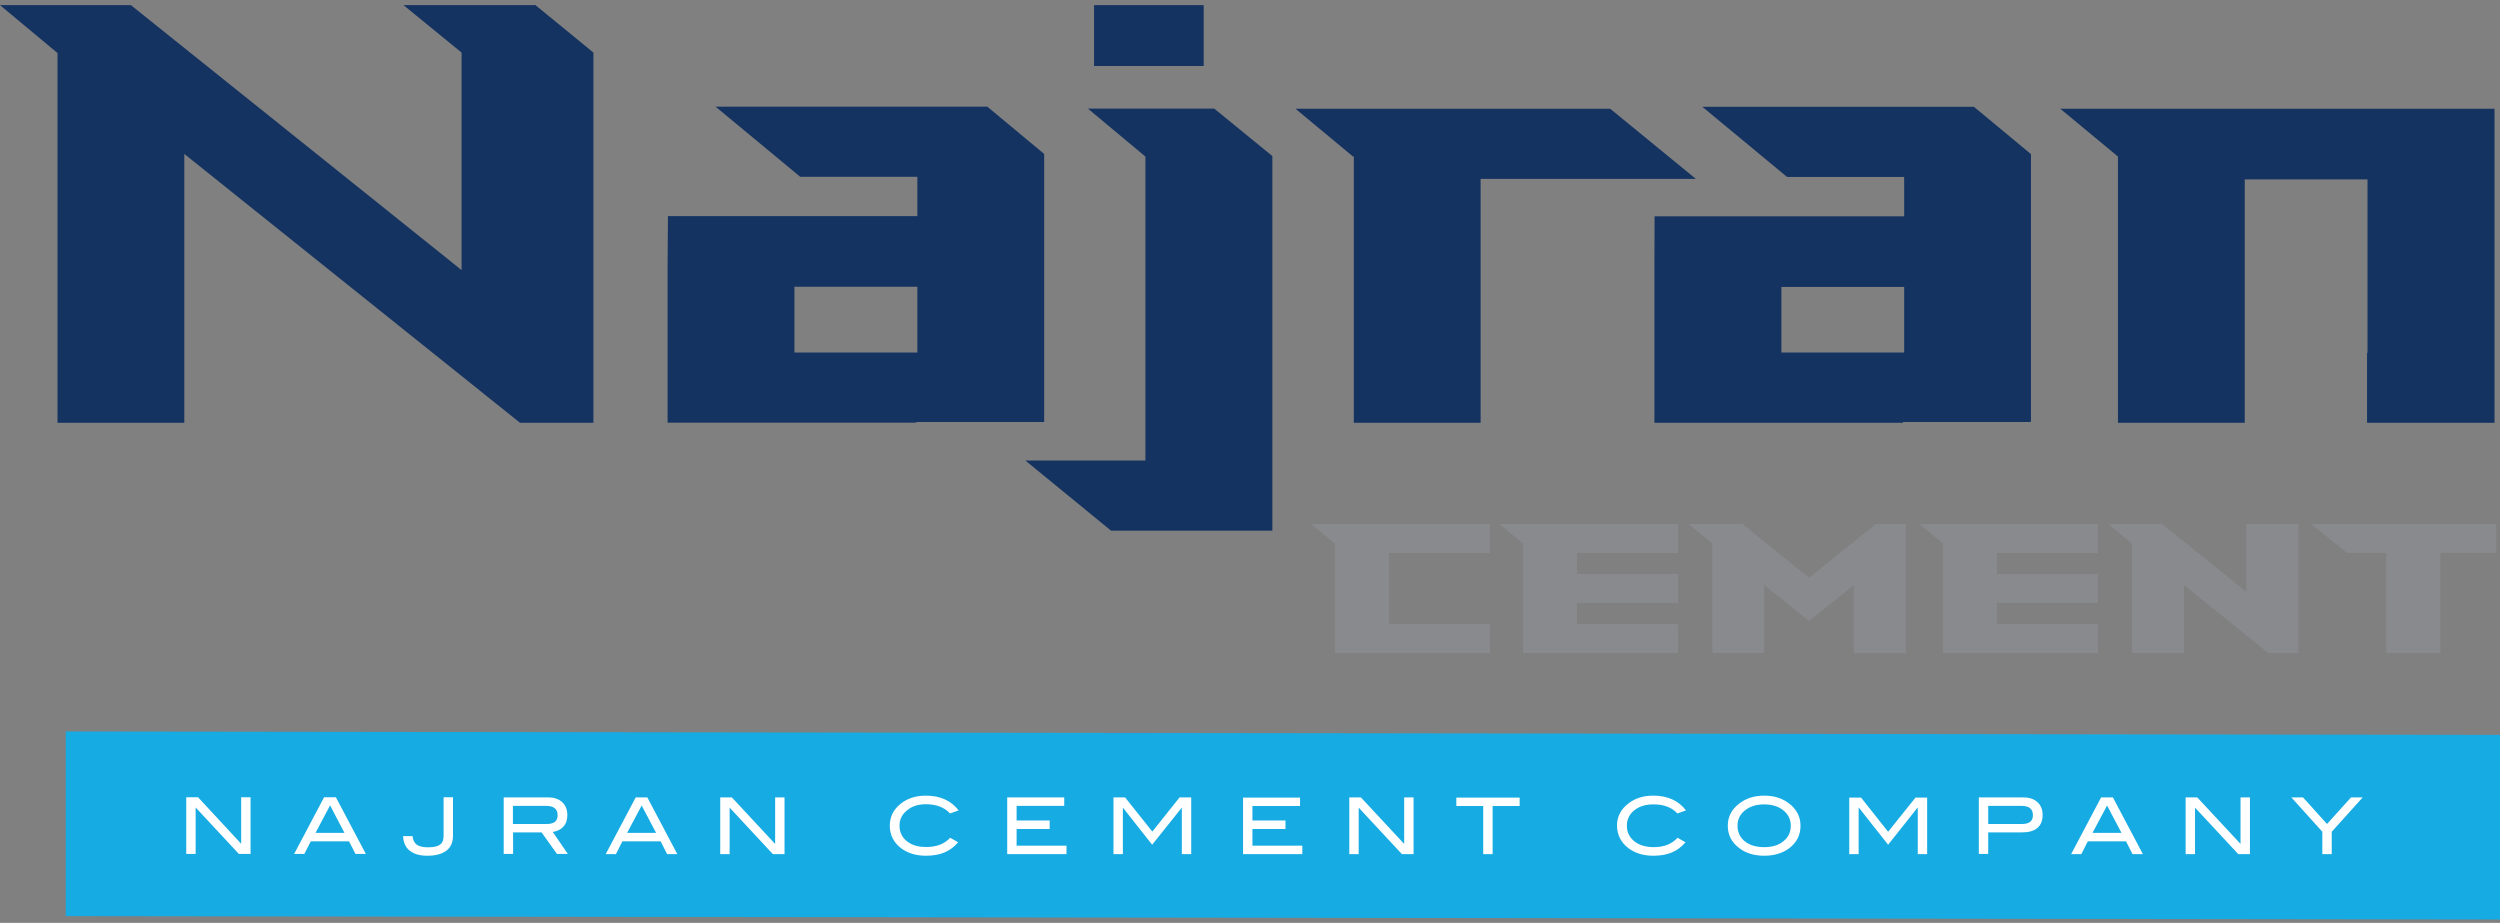
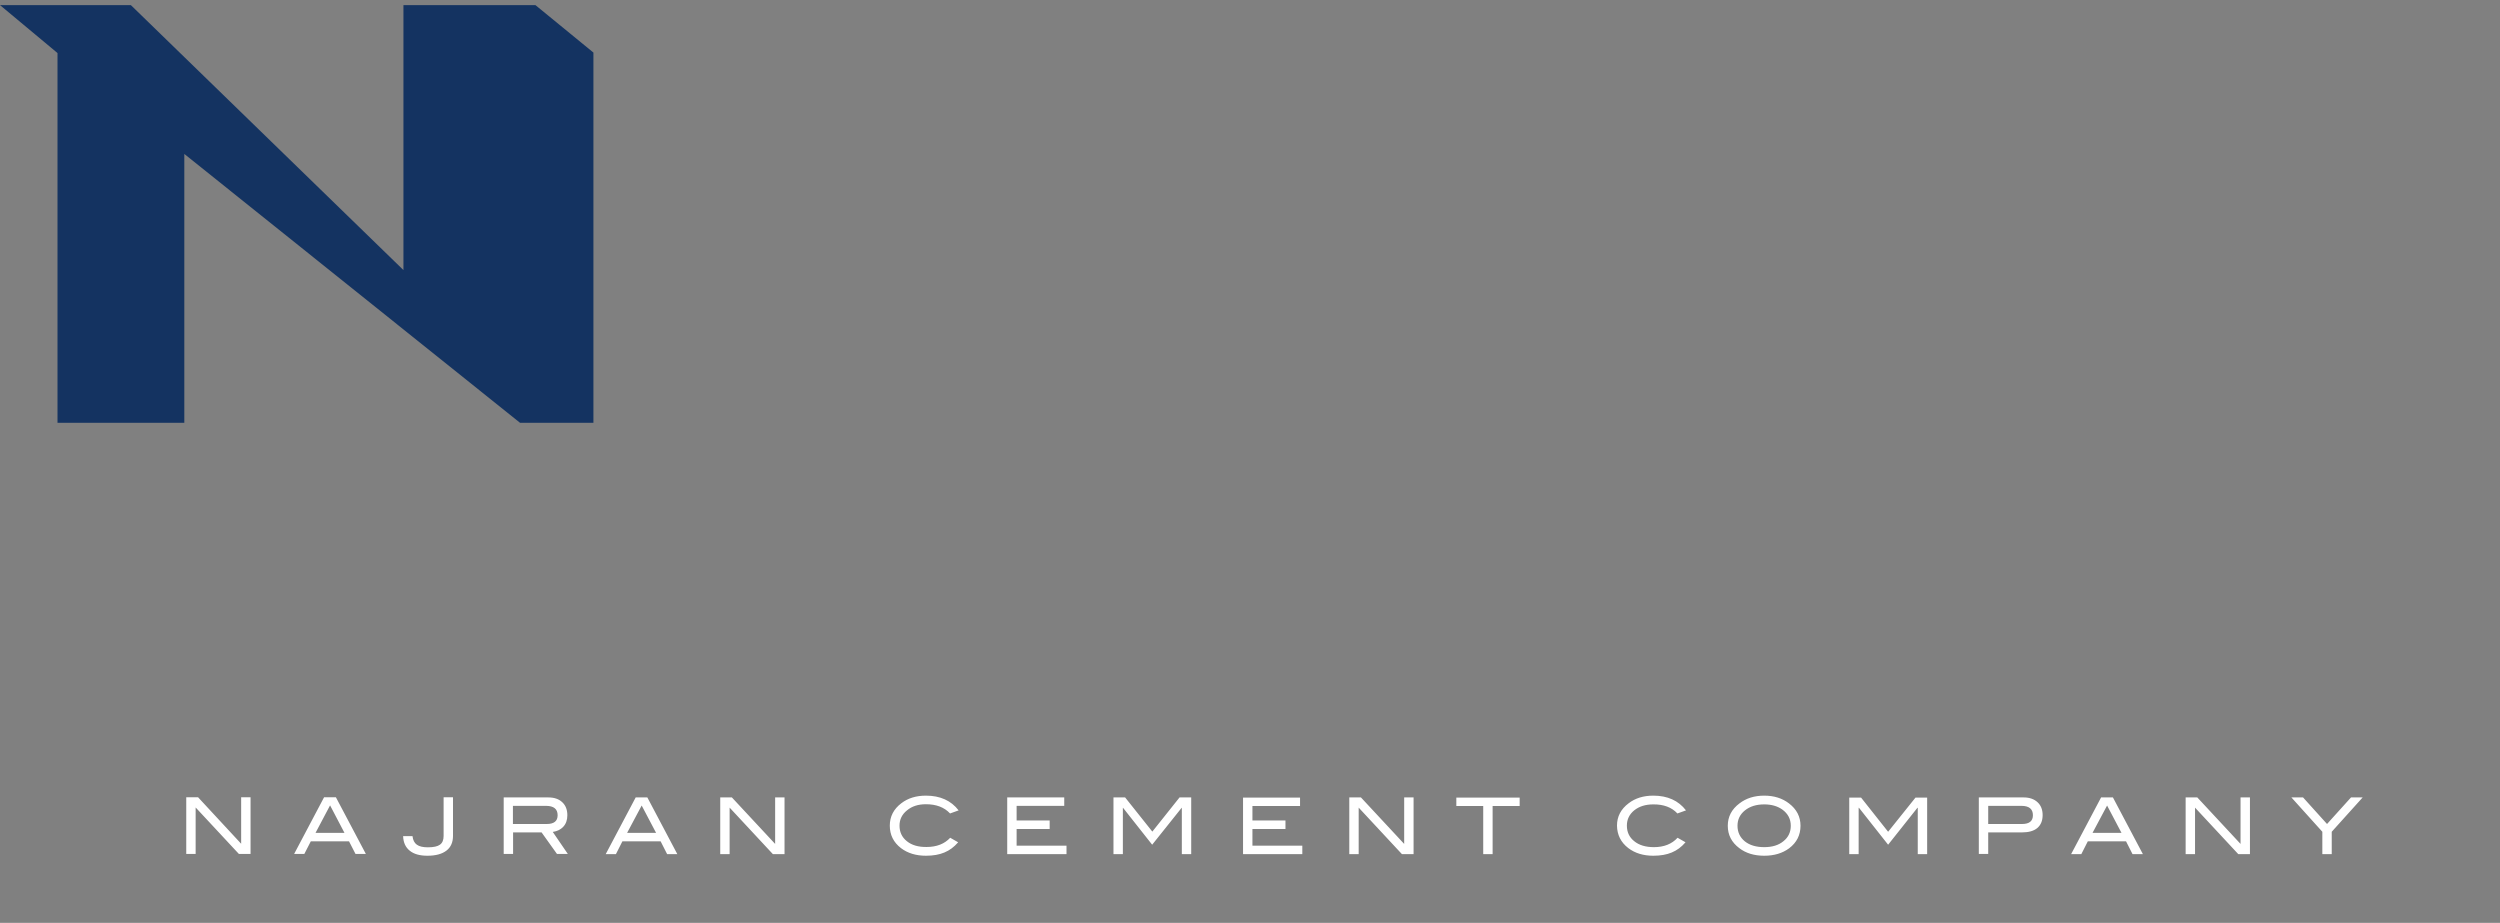
<svg xmlns="http://www.w3.org/2000/svg" width="214" height="79" viewBox="0 0 214 79" fill="none">
  <rect x="0" y="0" width="214" height="79" fill="#808080" stroke="none" />
-   <path d="M127.547 47.337H118.91V53.423H127.547V55.891H114.265V46.533L112.241 44.855H127.547V47.337ZM134.992 47.337V49.126H143.642V51.607H134.992V53.423H143.642V55.891H130.361V46.519L128.337 44.855H143.642V47.337H134.992ZM163.135 44.855V55.891H158.685V50.082L154.858 53.16L151.018 50.082V55.891H146.582V46.519L144.544 44.855H149.16L154.858 49.458L160.57 44.855H163.135ZM170.94 47.337V49.126H179.591V51.607H170.94V53.423H179.591V55.891H166.31V46.519L164.286 44.855H179.591V47.337H170.94ZM196.74 44.855V55.891H194.162L186.953 50.082V55.891H182.502V46.533L180.478 44.855H185.081L192.29 50.664V44.855H196.74ZM208.899 47.323V55.891H204.268V47.323H200.9L197.822 44.855H213.682V47.323H208.899Z" fill="#898A8E" />
-   <path d="M213.999 78.711L5.628 78.42V62.615L213.999 62.906V78.711Z" fill="#16ABE3" />
  <path fill-rule="evenodd" clip-rule="evenodd" d="M21.447 73.098H20.449L16.747 69.12V73.098H15.943V68.246H16.955L20.643 72.225V68.246H21.447V73.098ZM31.318 73.098H30.431L29.876 72.017H26.605L26.05 73.098H25.177L27.741 68.246H28.753L31.318 73.098ZM29.488 71.296L28.254 68.939L27.007 71.296H29.488ZM38.777 71.546C38.777 72.1 38.592 72.521 38.222 72.807C37.843 73.103 37.298 73.251 36.586 73.251C35.93 73.251 35.426 73.108 35.075 72.821C34.715 72.535 34.525 72.119 34.507 71.573H35.311C35.348 71.915 35.473 72.16 35.685 72.308C35.889 72.456 36.203 72.53 36.628 72.53C37.109 72.53 37.451 72.456 37.654 72.308C37.867 72.16 37.973 71.911 37.973 71.559V68.246H38.777V71.546ZM48.606 73.098H47.677L46.36 71.254H43.92V73.098H43.116V68.26H46.943C47.451 68.26 47.848 68.399 48.135 68.676C48.421 68.944 48.565 69.314 48.565 69.785C48.565 70.192 48.449 70.52 48.218 70.769C47.996 71.01 47.696 71.157 47.317 71.213L48.606 73.098ZM46.804 70.534C47.423 70.534 47.733 70.284 47.733 69.785C47.733 69.249 47.4 68.981 46.735 68.981H43.906V70.534H46.804ZM57.978 73.112H57.105L56.55 72.017H53.278L52.724 73.112H51.85L54.415 68.26H55.413L57.978 73.112ZM56.162 71.296L54.928 68.953L53.68 71.296H56.162ZM67.156 73.112H66.158L62.456 69.133V73.112H61.652V68.26H62.65L66.352 72.239V68.26H67.156V73.112ZM82.059 69.369L81.325 69.632C80.835 69.106 80.146 68.842 79.259 68.842C78.593 68.842 78.053 69.018 77.637 69.369C77.212 69.711 76.999 70.145 76.999 70.672C76.999 71.227 77.207 71.67 77.623 72.003C78.039 72.345 78.603 72.511 79.314 72.502C80.174 72.502 80.849 72.239 81.338 71.712L82.018 72.1C81.671 72.502 81.283 72.793 80.839 72.974C80.405 73.158 79.878 73.251 79.259 73.251C78.409 73.251 77.697 73.034 77.124 72.599C76.486 72.109 76.167 71.467 76.167 70.672C76.167 69.896 76.495 69.258 77.152 68.759C77.715 68.325 78.418 68.107 79.259 68.107C80.479 68.107 81.412 68.528 82.059 69.369ZM91.293 73.112H86.218V68.26H91.099V68.981H87.022V70.229H89.851V70.963H87.022V72.391H91.293V73.112ZM101.968 73.112H101.164V69.147H101.15L98.626 72.308L96.131 69.147H96.117V73.112H95.313V68.26H96.311L98.64 71.185L100.969 68.26H101.968V73.112ZM111.478 73.112H106.404V68.274H111.284V68.995H107.208V70.229H110.036V70.963H107.208V72.391H111.478V73.112ZM121.002 73.112H120.004L116.303 69.133V73.112H115.499V68.26H116.497L120.198 72.239V68.26H121.002V73.112ZM130.083 68.995H127.768V73.112H126.964V68.995H124.662V68.274H130.083V68.995ZM144.321 69.369L143.586 69.632C143.097 69.106 142.408 68.847 141.521 68.856C140.855 68.856 140.31 69.027 139.885 69.369C139.469 69.711 139.261 70.145 139.261 70.672C139.261 71.227 139.469 71.67 139.885 72.003C140.301 72.345 140.865 72.516 141.576 72.516C142.436 72.516 143.11 72.248 143.6 71.712L144.28 72.1C143.933 72.502 143.545 72.793 143.101 72.974C142.667 73.158 142.14 73.251 141.521 73.251C140.67 73.251 139.959 73.034 139.386 72.599C138.748 72.109 138.425 71.467 138.415 70.672C138.415 69.896 138.748 69.258 139.413 68.759C139.977 68.325 140.68 68.107 141.521 68.107C142.741 68.107 143.674 68.528 144.321 69.369ZM154.123 70.686C154.123 71.481 153.799 72.123 153.152 72.613C152.579 73.038 151.868 73.251 151.017 73.251C150.158 73.251 149.446 73.034 148.882 72.599C148.226 72.109 147.898 71.472 147.898 70.686C147.898 69.91 148.231 69.272 148.896 68.773C149.469 68.329 150.176 68.107 151.017 68.107C151.858 68.107 152.565 68.329 153.139 68.773C153.795 69.272 154.123 69.91 154.123 70.686ZM153.291 70.686C153.291 70.113 153.051 69.651 152.57 69.3C152.154 69.004 151.637 68.856 151.017 68.856C150.343 68.856 149.793 69.027 149.368 69.369C148.942 69.711 148.73 70.15 148.73 70.686C148.73 71.231 148.938 71.675 149.354 72.017C149.77 72.35 150.324 72.516 151.017 72.516C151.711 72.516 152.26 72.345 152.667 72.003C153.083 71.67 153.291 71.231 153.291 70.686ZM164.964 73.112H164.16V69.147H164.132L161.623 72.308L159.128 69.147H159.1V73.112H158.296V68.274H159.308L161.623 71.199L163.966 68.274H164.964V73.112ZM173.227 68.26C173.726 68.26 174.124 68.399 174.419 68.676C174.706 68.944 174.849 69.309 174.849 69.771C174.849 70.252 174.697 70.621 174.392 70.88C174.096 71.13 173.657 71.254 173.075 71.254H170.191V73.098H169.387V68.26H173.227ZM173.088 70.534C173.708 70.534 174.017 70.284 174.017 69.785C174.017 69.249 173.689 68.981 173.033 68.981H170.191V70.534H173.088ZM183.431 73.112H182.543L181.989 72.017H178.717L178.162 73.112H177.289L179.854 68.26H180.866L183.431 73.112ZM181.601 71.296L180.367 68.953L179.119 71.296H181.601ZM192.595 73.112H191.596L187.895 69.133V73.112H187.091V68.26H188.089L191.79 72.239V68.26H192.595V73.112ZM202.244 68.26L199.596 71.199V73.112H198.792V71.199L196.144 68.26H197.142L199.194 70.534L201.246 68.26H202.244Z" fill="white" />
-   <path d="M45.833 0.438H34.535L39.511 4.5V23.119L11.202 0.438H0L4.922 4.541V36.192H15.777V13.178L44.516 36.192H50.797V13.358V4.5L45.833 0.438Z" fill="#143361" />
-   <path fill-rule="evenodd" clip-rule="evenodd" d="M93.65 0.438H103.036V5.65H93.65V0.438ZM108.914 45.425H95.106L87.772 39.422H98.045V13.4L93.123 9.296H103.937L108.914 13.358V45.425ZM115.887 9.31H137.833L145.167 15.313H126.742V32.102V36.192H115.887V13.386L115.818 13.4L110.896 9.31H115.887ZM213.529 36.192H202.619V30.189H202.66V15.355H192.151V36.192H181.296V13.4L176.361 9.31H213.529V36.192ZM173.851 13.192V36.026H173.837V36.123H162.899V36.192H141.618V22.606L141.632 18.516H162.996V15.147H152.973L145.722 9.144H168.971L173.851 13.192ZM162.996 30.175V24.56H152.487V30.175H162.996ZM174.752 36.123H174.766V36.192H174.752V36.123ZM89.38 13.178V36.026V36.123H78.427V36.178H57.147V22.606L57.175 18.502H78.525V15.133H68.501L61.25 9.13H84.514L89.38 13.178ZM78.525 30.175V24.547H68.002V30.175H78.525Z" fill="#143361" />
+   <path d="M45.833 0.438H34.535V23.119L11.202 0.438H0L4.922 4.541V36.192H15.777V13.178L44.516 36.192H50.797V13.358V4.5L45.833 0.438Z" fill="#143361" />
</svg>